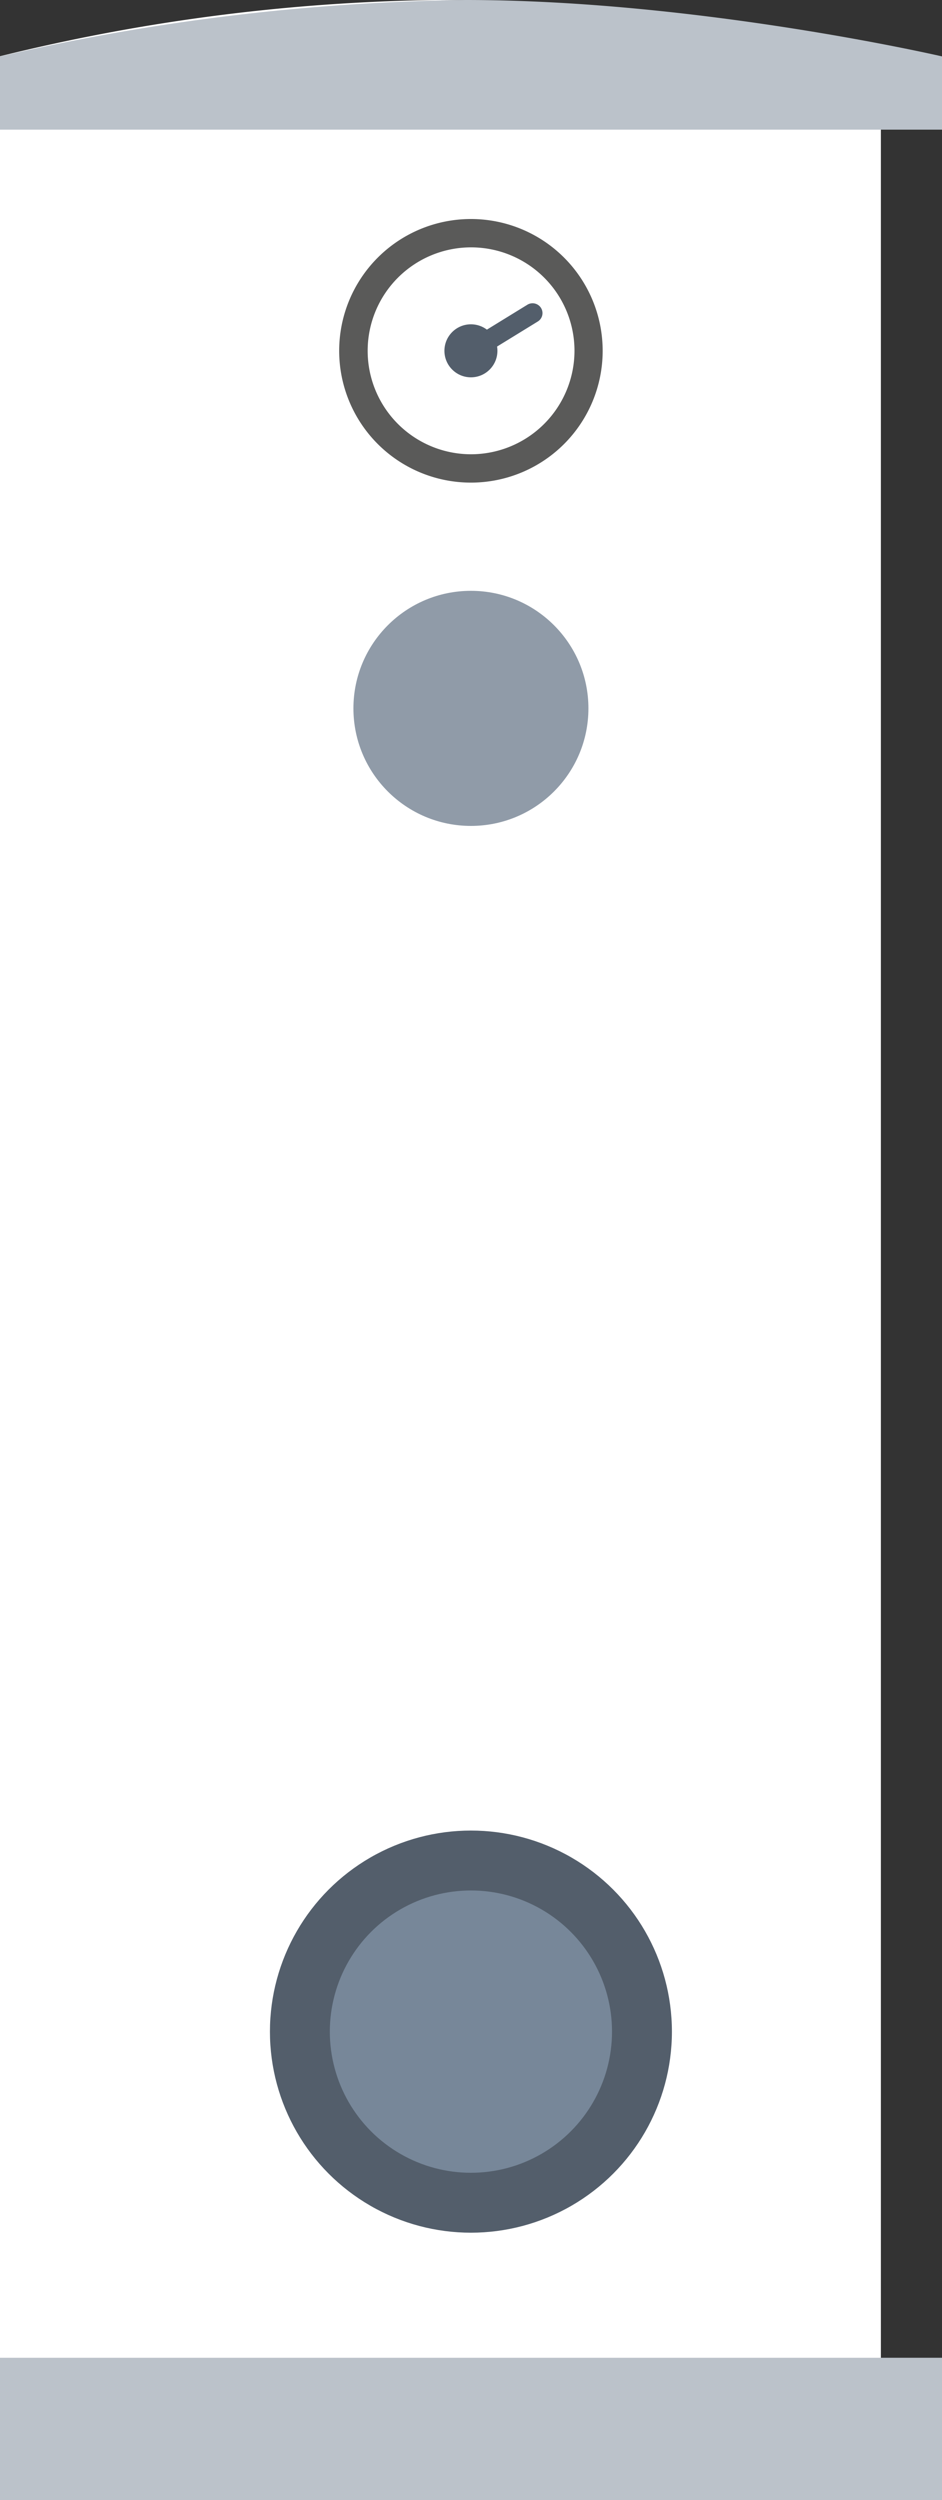
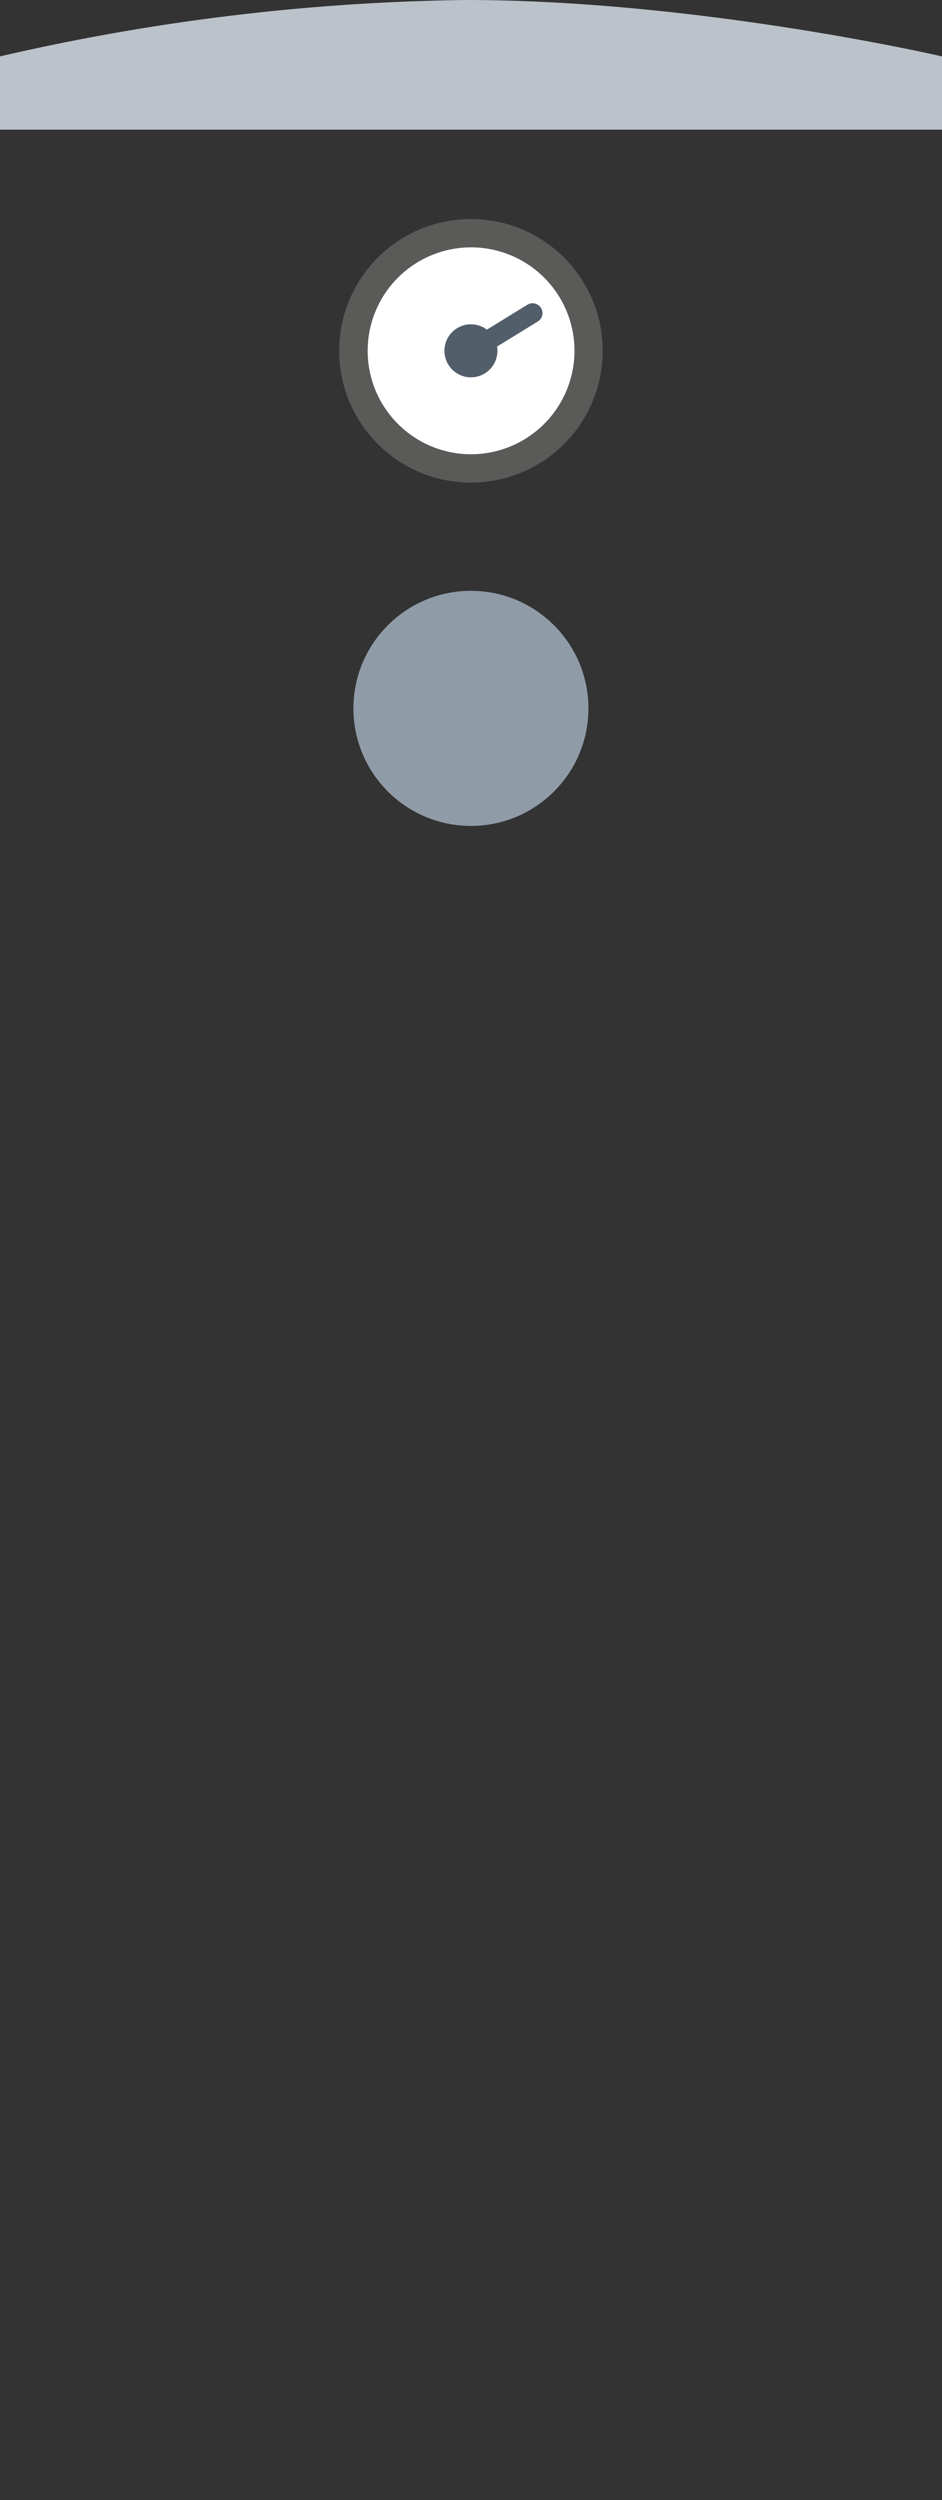
<svg xmlns="http://www.w3.org/2000/svg" viewBox="0 0 61.49 163.13">
  <rect x="0" y="0" width="61.49" height="163.13" fill="#333333" stroke="none" />
  <defs>
    <style>.a{fill:#fff;}.b{fill:#bbc2ca;}.c{fill:#535e6b;}.d{fill:#778799;}.e{fill:#909ba8;}.f{fill:#5a5a59;}</style>
  </defs>
-   <path class="a" d="M0,3.67V162.8H57.5V3.67S42.63,0,28.42,0A125.38,125.38,0,0,0,0,3.67Z" />
-   <rect class="b" y="153.84" width="61.49" height="9.29" />
  <path class="b" d="M0,3.68V8.46H61.49V3.68S45.59,0,30.39,0A142.45,142.45,0,0,0,0,3.68Z" />
-   <circle class="c" cx="30.74" cy="132.56" r="13.12" />
-   <circle class="d" cx="30.74" cy="132.56" r="9.21" />
  <circle class="e" cx="30.74" cy="46.22" r="7.67" />
  <path class="a" d="M30.74,15.21a7.68,7.68,0,1,0,7.68,7.68A7.68,7.68,0,0,0,30.74,15.21Z" />
  <path class="f" d="M30.74,14.29a8.6,8.6,0,1,0,8.6,8.6A8.6,8.6,0,0,0,30.74,14.29Zm0,15.35a6.75,6.75,0,1,1,6.76-6.75A6.76,6.76,0,0,1,30.74,29.64Z" />
  <circle class="c" cx="30.74" cy="22.89" r="1.73" />
  <path class="c" d="M34.43,19.88l-4,2.46a.65.65,0,0,0-.22.89.68.68,0,0,0,.55.3.69.69,0,0,0,.34-.09l4-2.46a.64.64,0,0,0,.22-.88A.65.65,0,0,0,34.43,19.88Z" />
</svg>